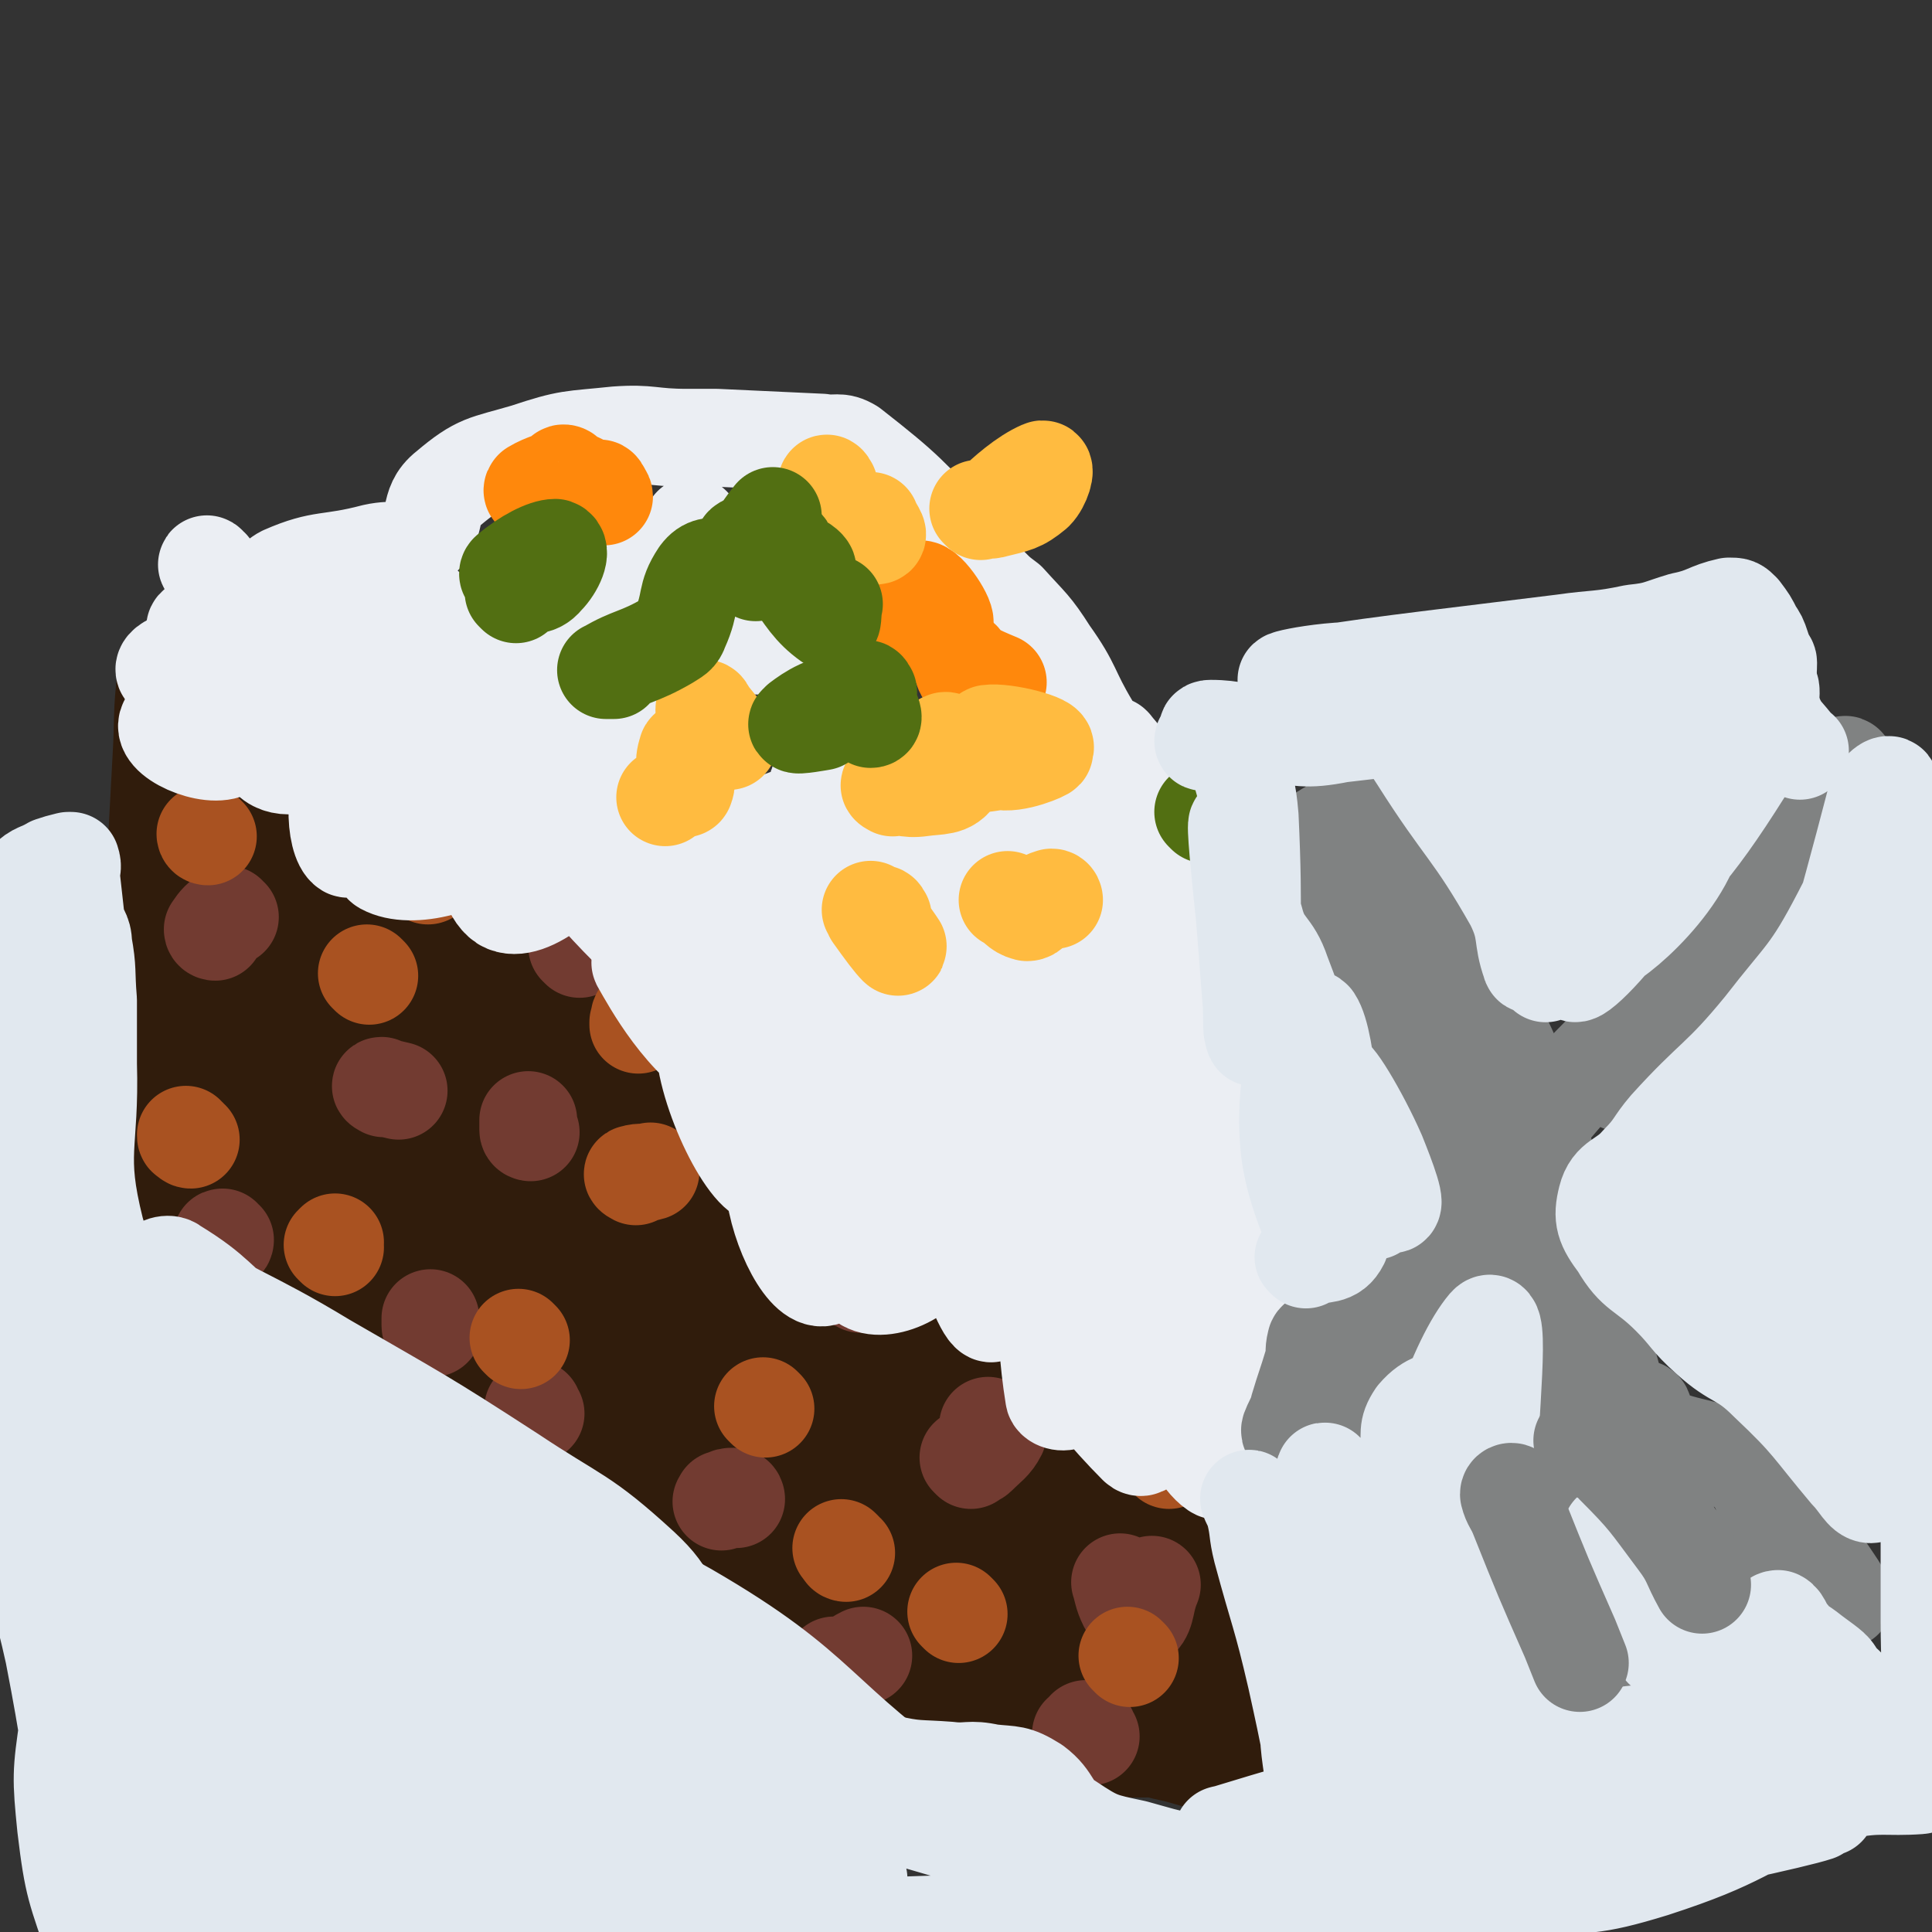
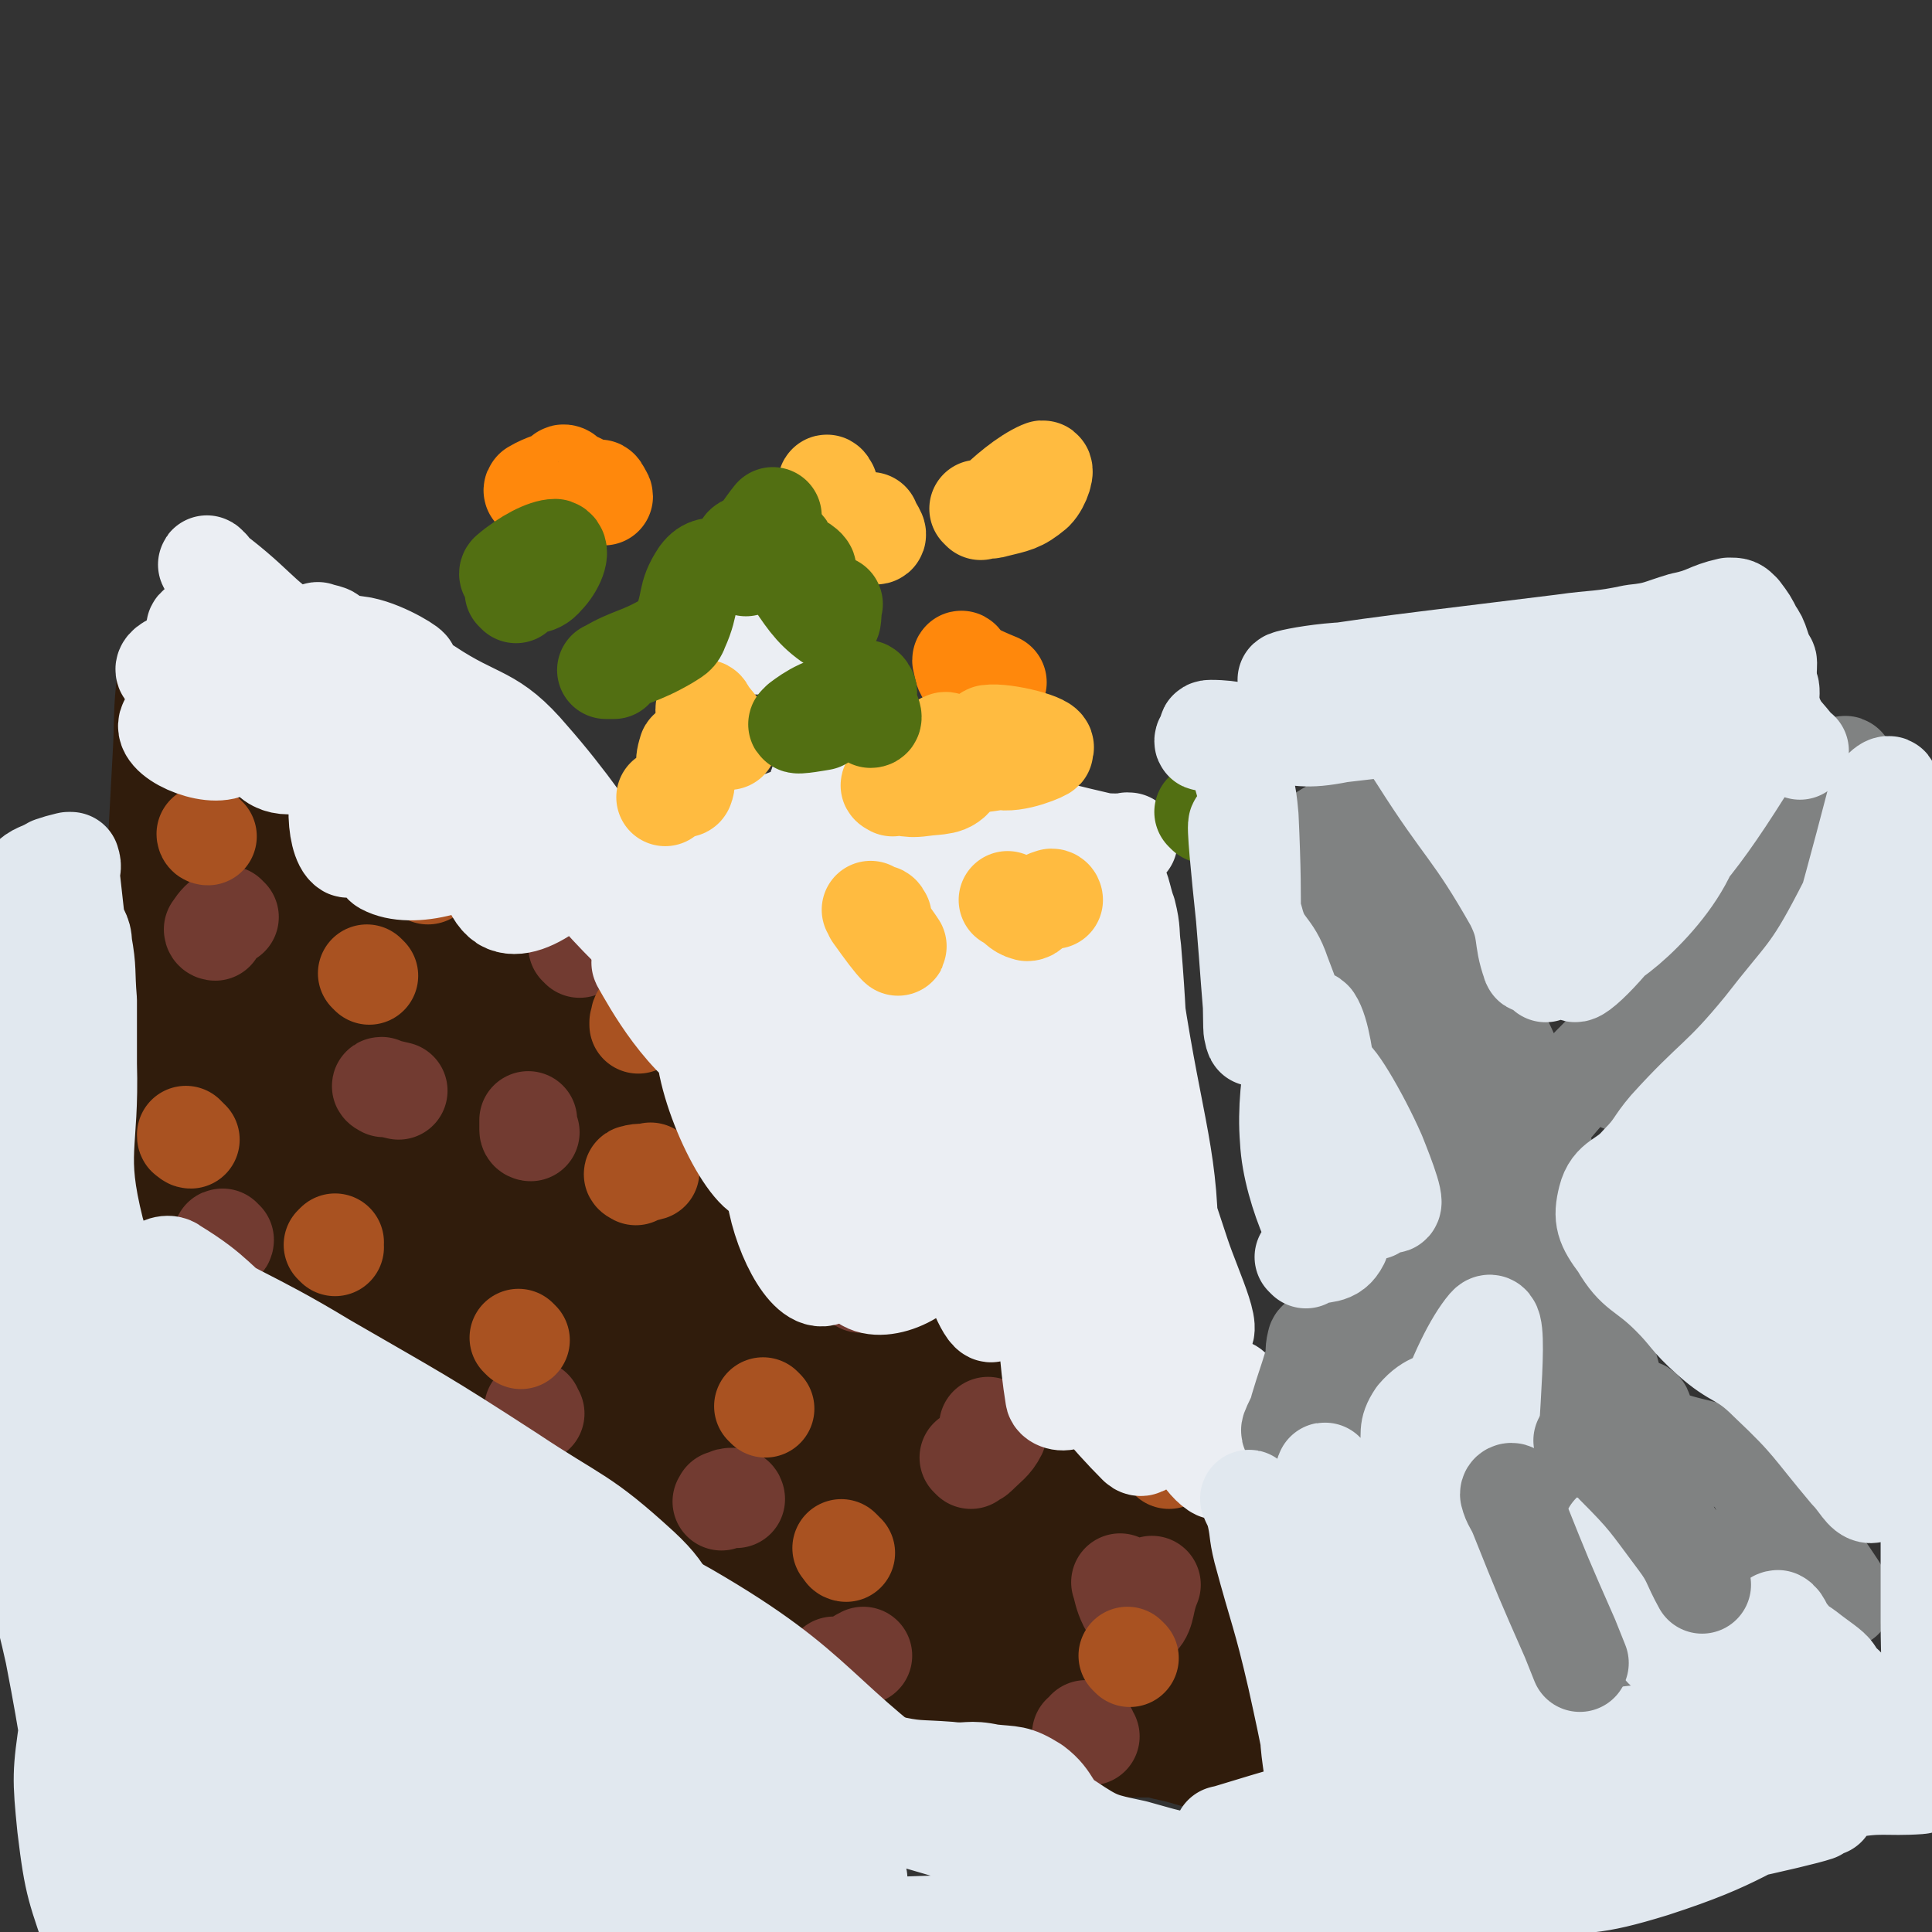
<svg xmlns="http://www.w3.org/2000/svg" viewBox="0 0 790 790" version="1.1">
  <rect x="0" y="0" width="790" height="790" fill="#333333" stroke="none" />
  <g fill="none" stroke="#301C0C" stroke-width="40" stroke-linecap="round" stroke-linejoin="round">
    <path d="M476,579c0,0 -1,-1 -1,-1 -1,2 -2,2 -1,5 4,23 4,23 10,46 5,15 8,29 11,29 3,0 0,-14 1,-29 0,-21 6,-29 2,-41 -2,-5 -12,-1 -14,6 -12,52 -18,63 -14,111 1,10 20,14 23,6 11,-24 3,-35 5,-71 0,-4 -1,-13 0,-9 1,31 1,39 3,79 0,6 1,8 0,11 -1,2 -3,0 -5,0 -10,-2 -10,-3 -20,-5 -3,-1 -3,-1 -7,-1 0,0 0,0 -1,0 -1,0 -1,0 -3,0 -2,0 -2,0 -3,0 -19,-4 -21,-1 -38,-9 -40,-16 -40,-17 -76,-39 -20,-11 -19,-12 -37,-27 -18,-14 -16,-16 -34,-29 -26,-21 -27,-20 -55,-38 -20,-13 -21,-13 -41,-26 -13,-9 -13,-10 -27,-17 -17,-10 -18,-9 -35,-18 -9,-5 -10,-4 -18,-11 -7,-5 -6,-6 -11,-13 -4,-4 -3,-6 -7,-9 -3,-3 -4,-3 -8,-4 -4,-1 -6,-2 -7,0 -3,5 0,13 -1,15 -1,2 -2,-4 -3,-8 -4,-28 -7,-28 -7,-55 -1,-29 3,-29 6,-58 1,-11 1,-11 1,-22 1,-18 1,-18 2,-37 1,-17 0,-17 2,-34 0,-2 1,-3 2,-4 3,-1 4,0 6,1 11,6 9,9 21,14 27,13 28,12 57,23 21,7 23,3 42,14 10,6 6,10 15,18 7,6 10,3 17,10 11,11 10,12 20,25 17,21 17,21 34,42 15,18 16,17 31,36 22,26 21,26 42,53 24,31 24,30 48,62 15,18 14,19 29,38 1,2 4,5 4,4 0,-4 -2,-8 -6,-14 -40,-74 -34,-84 -83,-146 -11,-14 -39,-17 -37,-6 3,25 16,46 48,79 49,51 75,62 113,90 8,6 -9,-13 -21,-23 -42,-38 -42,-38 -86,-73 -16,-12 -43,-31 -35,-21 36,42 63,75 123,125 7,5 15,-8 10,-15 -31,-44 -41,-43 -82,-87 -31,-33 -32,-35 -62,-67 0,0 0,2 1,3 6,6 10,12 12,12 1,0 -2,-7 -6,-12 -31,-44 -30,-44 -62,-88 -5,-6 -15,-16 -11,-11 32,50 45,59 82,122 36,61 59,104 63,126 2,12 -24,-30 -50,-59 -75,-83 -72,-86 -152,-165 -31,-31 -51,-43 -70,-53 -7,-4 6,14 17,26 55,62 106,115 115,121 7,5 -39,-51 -82,-99 -42,-44 -46,-56 -89,-85 -8,-5 -17,9 -13,19 29,78 39,79 79,158 2,5 8,11 5,8 -16,-13 -19,-25 -44,-39 -30,-18 -74,-35 -66,-24 18,22 54,55 117,91 42,24 91,36 93,28 3,-8 -39,-33 -82,-61 -58,-37 -123,-75 -120,-68 3,8 62,55 131,97 50,31 74,40 108,49 10,3 -9,-13 -21,-25 -67,-69 -123,-137 -136,-137 -11,1 33,81 88,138 43,45 54,36 109,66 6,3 19,5 14,0 -71,-61 -83,-66 -167,-132 -29,-23 -65,-57 -57,-46 17,25 44,71 107,119 80,61 105,56 178,99 7,4 -11,0 -19,-5 -74,-50 -68,-60 -145,-106 -49,-29 -121,-63 -107,-46 32,37 96,84 199,156 42,29 93,58 91,47 -3,-16 -46,-62 -101,-102 -17,-12 -52,-11 -43,-2 31,32 58,51 123,85 33,18 75,26 74,18 -3,-9 -41,-25 -82,-52 -39,-27 -88,-60 -78,-54 19,9 67,50 136,84 11,6 31,1 25,-4 -31,-23 -49,-40 -99,-50 -26,-6 -67,11 -55,18 30,17 137,53 139,30 2,-31 -59,-77 -130,-138 -51,-45 -57,-39 -115,-74 -6,-4 -19,-9 -15,-5 57,61 100,119 137,136 18,7 0,-51 -26,-86 -42,-60 -52,-55 -110,-104 -34,-29 -56,-39 -73,-52 -5,-5 16,6 28,15 36,25 80,53 69,53 -17,1 -93,-60 -125,-51 -20,5 -6,56 20,79 29,27 92,37 89,21 -4,-26 -53,-74 -102,-106 -12,-7 -27,18 -19,28 24,30 59,51 82,52 12,1 6,-36 -12,-48 -32,-20 -87,-22 -87,-15 0,8 44,23 87,46 " />
    <path d="M83,395c-1,0 -1,-1 -1,-1 -2,0 -5,-2 -5,0 -1,14 -6,22 2,31 9,10 17,4 33,8 " />
  </g>
  <g fill="none" stroke="#723B31" stroke-width="40" stroke-linecap="round" stroke-linejoin="round">
    <path d="M459,648c0,0 -1,-1 -1,-1 1,3 1,5 3,9 2,3 3,7 5,6 3,-3 2,-7 5,-14 " />
    <path d="M445,708c0,0 -1,-1 -1,-1 0,0 0,1 1,2 0,0 1,1 1,1 -1,0 -2,-1 -4,-1 " />
    <path d="M397,597c0,0 -1,-1 -1,-1 1,-1 2,1 4,-1 4,-4 6,-5 8,-9 0,-2 -2,-2 -4,-3 " />
    <path d="M342,682c0,0 -1,-1 -1,-1 1,0 2,1 4,1 4,-2 4,-3 8,-5 " />
    <path d="M350,524c0,0 -1,-1 -1,-1 1,0 1,1 3,2 0,0 1,-1 1,-2 -1,-1 -1,-1 -2,-2 " />
    <path d="M301,613c0,0 0,-1 -1,-1 -2,0 -2,0 -4,1 -1,0 0,0 -1,1 " />
    <path d="M217,463c0,0 -1,0 -1,-1 0,0 0,-1 0,-1 0,0 0,0 0,-1 0,-1 0,-1 0,-2 " />
    <path d="M313,450c0,0 -1,-1 -1,-1 -1,0 -1,1 -1,2 1,3 1,3 2,6 " />
    <path d="M219,578c0,0 -1,0 -1,-1 0,0 0,0 0,-1 " />
    <path d="M92,507c-1,0 -1,-1 -1,-1 -1,0 0,1 0,2 0,0 1,0 1,-1 " />
    <path d="M157,445c0,0 -2,-1 -1,-1 2,1 3,1 7,2 " />
-     <path d="M177,543c0,0 -1,0 -1,-1 0,0 0,-1 0,-1 0,-1 0,-1 0,-2 " />
    <path d="M94,375c-1,0 -1,-1 -1,-1 -3,2 -4,3 -6,6 0,1 1,1 1,1 " />
    <path d="M127,302c-1,0 -2,-1 -1,-1 1,0 2,0 4,0 " />
    <path d="M237,388c0,0 -1,-1 -1,-1 " />
  </g>
  <g fill="none" stroke="#A95221" stroke-width="40" stroke-linecap="round" stroke-linejoin="round">
    <path d="M372,516c0,0 -1,-1 -1,-1 1,-1 1,-1 2,-3 " />
    <path d="M478,597c0,0 -1,-1 -1,-1 " />
    <path d="M462,678c0,0 -1,-1 -1,-1 " />
-     <path d="M392,660c0,0 -1,-1 -1,-1 " />
    <path d="M313,576c0,0 -1,-1 -1,-1 " />
    <path d="M346,635c0,0 -1,0 -1,-1 0,0 0,0 -1,-1 " />
    <path d="M213,548c0,0 -1,-1 -1,-1 " />
    <path d="M260,481c0,0 -2,-1 -1,-1 3,-1 4,0 7,-1 " />
    <path d="M263,416c0,0 -1,-1 -1,-1 -1,1 0,1 -1,3 0,1 0,1 0,1 " />
    <path d="M175,358c0,0 -1,-1 -1,-1 0,-1 0,-1 0,-1 " />
    <path d="M151,399c0,0 -1,-1 -1,-1 " />
    <path d="M78,466c-1,0 -1,-1 -1,-1 -1,0 -1,0 -1,-1 " />
    <path d="M137,510c0,0 -1,-1 -1,-1 0,0 0,0 1,-1 " />
    <path d="M85,342c-1,0 -1,-1 -1,-1 " />
  </g>
  <g fill="none" stroke="#EBEEF3" stroke-width="40" stroke-linecap="round" stroke-linejoin="round">
-     <path d="M408,508c0,0 -1,-1 -1,-1 4,2 5,2 9,6 19,16 19,16 38,33 8,7 8,9 16,16 4,2 4,2 8,3 7,1 7,0 15,0 2,-1 2,0 3,-1 3,-2 3,-3 5,-5 3,-6 3,-6 6,-12 2,-6 4,-6 4,-12 1,-12 0,-13 -2,-25 -3,-19 -4,-19 -8,-38 -5,-21 -4,-21 -9,-43 -5,-21 -6,-20 -12,-41 -5,-19 -6,-19 -10,-39 -4,-15 -2,-16 -7,-31 -2,-7 -5,-9 -8,-13 -1,-1 1,1 1,3 6,23 5,24 11,47 4,16 4,16 9,31 1,3 3,5 3,5 -1,-1 -3,-4 -5,-8 -2,-5 -2,-5 -3,-11 -6,-26 -2,-27 -11,-52 -4,-13 -7,-12 -14,-23 -9,-15 -7,-16 -17,-30 -7,-11 -8,-11 -17,-21 -4,-3 -4,-3 -7,-6 -1,0 -1,1 -2,0 -5,-7 -4,-9 -11,-16 -21,-22 -21,-23 -44,-41 -5,-3 -6,-1 -12,-2 -21,-1 -21,-1 -43,-2 -6,0 -6,0 -12,0 -15,0 -15,-2 -29,-1 -19,2 -19,1 -37,7 -17,5 -19,4 -32,15 -9,7 -3,14 -12,21 -6,6 -9,3 -18,5 -19,5 -21,2 -37,9 -4,2 -6,6 -4,9 3,6 8,4 14,9 2,2 3,3 3,5 0,1 -4,2 -3,2 0,1 2,0 4,-1 8,-7 6,-9 15,-14 6,-4 8,-6 15,-4 10,2 11,5 19,12 8,7 10,6 14,15 3,7 0,8 0,16 -1,6 -6,8 -2,11 8,7 12,6 26,10 14,3 14,3 28,5 5,1 10,3 10,0 -2,-8 -5,-13 -14,-22 -9,-9 -12,-8 -21,-15 -1,0 0,1 1,2 20,14 34,25 41,28 4,2 -10,-10 -21,-18 -14,-11 -18,-12 -29,-21 -1,-1 2,1 4,0 5,-1 5,-1 9,-4 8,-5 8,-5 15,-11 4,-4 4,-4 8,-9 4,-5 2,-8 7,-10 8,-5 9,-2 19,-6 4,-1 5,-1 8,-5 2,-1 1,-2 1,-4 0,0 0,0 0,0 " />
    <path d="M322,266c0,0 -1,-1 -1,-1 0,-1 1,-1 0,-1 0,0 0,0 -1,0 -4,0 -4,0 -9,0 -13,0 -13,-1 -26,-1 -2,0 -2,1 -4,1 " />
    <path d="M286,344c0,0 -1,-1 -1,-1 0,1 0,2 2,3 17,18 16,20 34,36 6,4 17,8 14,4 -12,-17 -21,-24 -43,-45 -2,-2 -5,-2 -5,0 7,19 9,22 20,43 10,16 8,19 23,30 18,15 22,10 44,22 25,14 27,11 49,30 24,21 21,24 42,49 8,8 16,17 15,17 -2,0 -11,-7 -20,-16 -35,-35 -34,-49 -67,-73 -7,-5 -19,9 -12,15 42,45 66,64 108,86 10,6 -1,-16 -6,-31 -18,-55 -37,-109 -41,-108 -4,1 12,75 24,112 3,8 9,-12 6,-23 -9,-53 -26,-107 -29,-105 -4,3 2,61 17,114 3,9 17,19 18,11 1,-39 -6,-52 -14,-105 -2,-16 -6,-36 -6,-32 0,5 3,25 6,50 1,4 2,12 2,9 -1,-16 -1,-24 -3,-48 -1,-7 0,-7 -2,-15 -2,-5 -3,-14 -5,-11 -11,18 -10,27 -22,53 -5,10 -4,18 -12,18 -12,1 -15,-7 -30,-16 -7,-4 -6,-5 -13,-10 -1,0 -1,-1 -2,-1 -13,2 -16,4 -25,6 -2,1 2,-1 4,0 5,3 4,5 9,7 12,6 13,7 24,8 2,1 4,-1 3,-3 0,-17 -1,-18 -4,-35 -2,-7 -2,-7 -6,-13 -2,-4 -4,-3 -6,-5 -6,-6 -5,-8 -11,-13 -8,-8 -8,-11 -18,-14 -18,-5 -20,-2 -39,-3 -5,-1 -11,2 -9,1 10,-5 19,-4 34,-13 3,-2 0,-9 2,-8 7,3 6,14 16,16 34,8 43,7 73,4 4,-1 -1,-9 -5,-11 -8,-3 -25,-3 -20,-1 11,5 25,9 51,15 5,1 14,0 11,0 -8,3 -21,0 -32,6 -4,2 1,6 3,11 1,3 3,3 3,6 -1,8 -2,8 -4,16 -4,12 -4,12 -9,24 -2,5 -2,4 -4,8 " />
    <path d="M86,232c-1,0 -2,-2 -1,-1 1,1 2,3 5,5 18,14 18,19 37,28 3,2 7,-2 8,-4 1,-1 -7,-2 -5,-2 14,7 31,13 37,15 3,1 -9,-7 -19,-9 -21,-3 -45,-7 -44,-1 2,8 26,20 51,28 5,2 14,-5 10,-7 -26,-16 -35,-18 -71,-29 -7,-2 -18,1 -13,3 26,15 37,22 75,32 9,3 25,-2 19,-5 -21,-12 -51,-19 -74,-24 -6,-1 9,11 16,11 4,0 11,-12 7,-11 -21,10 -45,18 -55,34 -5,6 17,16 25,11 13,-8 12,-39 16,-38 4,1 -7,26 -1,40 3,7 15,6 18,1 5,-9 -4,-32 -1,-29 5,7 2,43 18,49 16,6 45,-20 46,-26 0,-4 -31,-6 -44,6 -11,10 -9,35 -4,38 5,2 22,-28 25,-26 4,2 -17,29 -10,33 11,6 35,0 48,-13 7,-7 -8,-31 -8,-26 1,9 -3,46 9,54 10,6 32,-14 36,-25 2,-8 -28,-18 -25,-12 9,15 49,59 49,54 0,-6 -20,-43 -49,-76 -16,-19 -21,-15 -42,-29 " />
    <path d="M98,276c-1,0 -1,-1 -1,-1 -1,-1 -2,0 -3,-1 -5,-3 -5,-6 -11,-6 -7,0 -19,4 -15,7 10,7 21,6 42,12 " />
    <path d="M265,380c0,0 -1,-1 -1,-1 -2,-1 -4,-3 -4,-2 12,22 17,32 28,48 2,3 1,-6 -2,-9 -10,-12 -26,-25 -24,-22 4,7 18,33 37,42 8,4 20,-14 17,-16 -3,-3 -27,-5 -28,5 0,21 19,59 27,56 8,-2 4,-68 4,-66 1,2 -8,39 -2,73 3,19 15,40 22,33 12,-13 12,-73 15,-73 3,0 -12,50 -3,73 4,10 25,3 30,-8 7,-17 -11,-52 -7,-48 8,8 25,69 31,72 4,2 3,-47 -11,-62 -8,-9 -40,4 -35,13 10,18 40,35 66,42 8,2 1,-31 2,-26 2,15 -1,36 4,67 0,2 5,3 6,1 4,-15 1,-36 4,-37 3,0 2,22 9,35 3,4 13,2 11,-1 -15,-19 -45,-47 -44,-43 1,7 24,41 48,65 3,3 6,-4 6,-9 0,-18 -11,-40 -6,-37 8,7 20,48 32,56 6,4 0,-19 4,-32 0,-3 3,0 5,2 3,3 4,8 4,7 -2,-1 -5,-6 -8,-11 0,0 1,0 2,1 " />
  </g>
  <g fill="none" stroke="#FF880C" stroke-width="40" stroke-linecap="round" stroke-linejoin="round">
-     <path d="M369,244c0,0 -1,-2 -1,-1 0,1 1,2 2,3 8,5 15,11 16,9 2,-1 -7,-15 -10,-14 -3,0 -3,11 -2,18 1,1 2,0 4,-1 " />
    <path d="M394,271c0,0 -1,-2 -1,-1 1,3 0,5 4,7 4,3 10,3 11,2 0,0 -5,-2 -9,-4 " />
    <path d="M246,201c0,0 -1,-2 -1,-1 0,1 2,2 2,3 0,0 -1,-1 -3,-2 -7,-4 -8,-4 -14,-7 0,-1 2,0 1,0 -5,3 -8,3 -13,6 -1,1 1,1 1,2 " />
  </g>
  <g fill="none" stroke="#FFBB40" stroke-width="40" stroke-linecap="round" stroke-linejoin="round">
    <path d="M289,291c0,0 -1,-2 -1,-1 3,4 4,5 8,10 1,2 1,2 2,3 " />
    <path d="M361,375c0,0 -1,-2 -1,-1 1,2 1,3 3,7 2,3 5,7 4,6 -2,-2 -5,-6 -10,-13 0,-1 0,-1 -1,-2 " />
    <path d="M431,368c0,0 0,-1 -1,-1 -3,1 -3,1 -6,3 -2,1 -2,3 -4,3 -4,-1 -4,-3 -8,-5 " />
    <path d="M282,308c0,0 -1,-2 -1,-1 -1,3 -1,4 -1,9 0,3 1,4 0,6 0,1 -2,0 -3,0 -3,2 -2,2 -5,4 " />
    <path d="M365,322c0,0 -2,-1 -1,-1 5,0 6,2 13,1 7,-1 11,0 14,-5 3,-5 -1,-13 -4,-14 -2,-1 -9,9 -5,10 15,1 37,-3 45,-7 3,-2 -16,-7 -23,-6 -3,1 0,10 4,11 7,2 20,-4 19,-4 -2,-1 -12,1 -24,2 " />
    <path d="M339,199c0,0 -1,-2 -1,-1 1,7 -2,11 2,17 6,5 12,4 18,4 2,0 -1,-3 -2,-6 " />
  </g>
  <g fill="none" stroke="#526F12" stroke-width="40" stroke-linecap="round" stroke-linejoin="round">
    <path d="M322,225c0,0 -1,-2 -1,-1 0,0 1,1 2,3 3,3 6,5 7,6 1,0 -2,-3 -4,-3 -2,1 -4,3 -3,5 6,9 9,14 16,19 2,1 1,-3 2,-7 " />
    <path d="M355,283c0,0 -1,-2 -1,-1 0,2 1,3 1,6 1,3 3,6 1,6 -2,-1 -3,-8 -8,-7 -10,0 -17,5 -21,8 -2,1 9,0 9,0 0,0 -11,2 -10,1 0,0 6,0 12,-3 6,-3 6,-4 12,-8 " />
-     <path d="M309,234c0,0 -1,-1 -1,-1 " />
    <path d="M305,232c0,0 0,-1 -1,-1 -4,0 -4,-1 -8,0 -5,1 -7,0 -10,4 -6,9 -3,11 -8,22 -1,3 -2,3 -5,5 -12,7 -15,6 -25,12 -1,0 2,0 3,0 " />
    <path d="M305,224c0,0 -1,-1 -1,-1 1,-1 2,0 4,-2 4,-4 4,-5 8,-10 " />
    <path d="M211,243c0,0 -1,-1 -1,-1 0,-1 0,-1 0,-1 6,-3 9,0 13,-5 4,-4 7,-11 4,-12 -4,0 -12,4 -19,10 -1,1 1,2 2,4 " />
    <path d="M493,333c0,0 -1,-1 -1,-1 0,0 1,0 2,0 1,0 1,0 2,0 " />
  </g>
  <g fill="none" stroke="#FFBB40" stroke-width="40" stroke-linecap="round" stroke-linejoin="round">
    <path d="M401,209c0,0 -1,-1 -1,-1 3,0 4,1 7,0 8,-2 10,-2 16,-7 3,-3 5,-10 3,-9 -7,3 -15,10 -20,15 -1,2 3,0 7,-1 " />
  </g>
  <g fill="none" stroke="#808282" stroke-width="40" stroke-linecap="round" stroke-linejoin="round">
    <path d="M755,314c0,0 0,-2 -1,-1 -1,2 -1,3 -2,6 -10,16 -9,16 -20,32 -30,45 -30,47 -63,89 -2,3 -8,4 -7,1 15,-24 25,-30 40,-53 2,-2 -4,0 -6,2 -40,42 -44,40 -79,85 -11,15 -6,19 -14,35 -2,4 -3,3 -7,5 0,1 0,0 0,0 -4,3 -5,2 -8,5 -5,5 -4,6 -9,11 -5,5 -5,7 -11,10 -8,4 -9,1 -18,4 -6,1 -6,1 -11,3 -1,0 -1,1 -1,1 -1,4 0,4 -1,8 -3,10 -3,9 -6,19 -1,5 -6,11 -2,9 15,-5 22,-7 40,-21 20,-17 28,-22 36,-41 2,-7 -11,-15 -17,-10 -17,13 -25,32 -30,45 -1,5 9,-5 18,-10 " />
    <path d="M563,369c0,0 -1,-2 -1,-1 -1,4 -1,5 -1,10 6,38 2,40 13,75 4,13 16,30 16,21 -1,-51 -3,-75 -19,-141 -2,-9 -19,-17 -17,-9 15,60 18,79 51,145 7,14 30,25 29,15 -6,-37 -19,-57 -44,-109 -4,-9 -18,-19 -16,-12 18,59 32,80 56,145 1,4 -2,-4 -4,-9 -26,-70 -16,-79 -51,-141 -8,-15 -38,-26 -34,-13 15,55 33,75 71,148 22,44 32,66 49,86 5,7 -2,-16 -6,-31 -7,-29 -13,-59 -17,-58 -3,2 1,32 3,64 1,16 3,16 2,32 -1,5 -1,6 -5,10 -2,4 -6,2 -6,6 -1,13 0,15 4,29 3,12 5,12 10,24 4,8 3,9 8,16 1,1 2,0 4,1 " />
    <path d="M647,593c0,0 -1,-1 -1,-1 6,2 8,0 13,5 11,9 10,10 20,21 5,7 3,8 9,14 8,7 11,4 18,11 5,7 3,9 7,18 " />
    <path d="M672,577c0,0 0,-1 -1,-1 -1,2 -2,3 -1,5 1,3 2,3 5,5 19,8 21,4 38,14 7,5 5,8 10,14 9,11 10,10 18,21 5,6 5,6 9,12 2,3 2,3 4,7 " />
  </g>
  <g fill="none" stroke="#E1E8EF" stroke-width="40" stroke-linecap="round" stroke-linejoin="round">
    <path d="M36,700c-1,0 -1,-1 -1,-1 -4,2 -6,2 -7,6 -3,20 -3,22 -1,42 3,25 4,25 12,49 1,5 4,6 7,8 1,0 1,-2 1,-3 -5,-26 -7,-26 -12,-52 -7,-36 -6,-37 -13,-73 -9,-41 -14,-40 -19,-82 -5,-42 -1,-43 -2,-85 0,-35 0,-35 0,-70 0,-15 0,-15 0,-31 0,-12 -1,-12 -1,-25 0,-3 1,-2 2,-6 1,-2 0,-2 1,-4 3,-7 3,-8 8,-13 4,-4 5,-3 10,-6 3,-1 3,-1 7,-2 1,0 1,0 1,0 1,3 0,3 0,6 1,9 1,9 2,18 1,5 3,5 3,10 2,11 1,11 2,23 0,13 0,13 0,26 1,34 -5,36 3,68 4,15 11,12 21,26 7,9 5,13 14,19 9,6 11,2 23,5 17,4 18,2 34,9 17,7 16,10 32,20 6,4 8,6 11,9 1,0 -1,-2 -3,-3 -15,-12 -14,-13 -31,-23 -9,-5 -10,-2 -19,-7 -9,-5 -8,-6 -16,-13 -17,-13 -16,-16 -34,-27 -2,-2 -7,0 -5,1 29,19 34,18 67,38 38,22 39,22 76,46 27,18 29,16 53,38 14,13 10,16 21,32 2,2 2,2 4,3 7,4 8,2 14,7 10,7 9,9 18,17 12,9 12,9 25,18 19,13 18,15 38,26 19,11 20,9 40,18 12,4 13,4 25,8 8,3 8,3 16,5 1,0 1,0 1,0 -7,-4 -7,-4 -15,-8 -9,-3 -9,-3 -17,-7 -36,-16 -37,-14 -72,-34 -32,-18 -31,-19 -62,-40 -8,-5 -8,-5 -15,-12 -3,-3 -2,-4 -5,-8 0,0 0,-1 0,-1 15,10 16,10 31,21 18,13 16,16 34,27 9,6 9,5 19,8 13,3 13,2 26,3 8,1 8,-1 17,1 9,1 10,0 18,5 8,6 6,10 14,15 12,8 13,8 27,11 18,5 19,6 38,5 20,-1 21,-3 40,-9 16,-4 16,-4 30,-11 2,-1 5,-4 3,-4 -26,3 -29,5 -58,10 -8,1 -21,4 -16,3 23,-7 36,-11 72,-20 44,-11 44,-14 89,-20 28,-4 28,1 56,0 15,-1 15,-1 30,-4 10,-1 10,-3 19,-6 6,-2 7,-4 12,-2 4,1 4,4 5,8 0,3 -3,3 -3,6 0,2 3,2 3,4 1,1 0,1 -1,2 -17,7 -18,6 -35,14 -36,16 -35,20 -72,32 -26,8 -27,6 -53,8 -30,3 -64,6 -60,4 6,-3 40,-6 79,-13 50,-10 92,-19 101,-22 6,-3 -35,4 -70,9 -94,13 -147,22 -188,27 -16,2 38,-7 75,-13 78,-13 78,-15 155,-27 12,-1 33,-2 24,0 -76,14 -171,27 -193,32 -13,4 63,0 122,-14 54,-13 53,-18 105,-39 8,-3 20,-9 15,-8 -13,0 -25,4 -49,10 -29,7 -29,6 -57,14 -82,25 -135,39 -164,51 -14,6 40,-4 78,-15 75,-21 74,-25 148,-48 7,-2 8,-1 16,-1 12,-1 12,-1 24,0 2,0 6,0 4,1 -20,7 -24,6 -48,15 -11,4 -10,8 -22,10 -13,2 -34,1 -27,-1 25,-10 46,-13 92,-25 2,0 6,0 4,1 -3,1 -12,1 -13,4 -1,2 5,2 10,5 0,0 2,1 1,1 -14,1 -16,-1 -31,2 -4,0 -5,2 -8,5 -1,1 0,1 1,2 " />
    <path d="M718,730c0,0 -1,-1 -1,-1 6,-1 7,-1 13,-2 10,-2 10,-1 20,-3 18,-4 18,-4 36,-8 1,-1 3,-1 2,0 0,0 -2,1 -4,2 -75,22 -74,28 -150,44 -118,24 -119,25 -238,36 -49,5 -76,-2 -100,-5 -8,-1 19,0 37,-1 46,-3 107,-6 92,-6 -32,0 -94,3 -188,6 -86,3 -165,10 -172,6 -7,-4 72,-16 145,-22 65,-5 147,5 131,0 -25,-10 -107,-23 -214,-31 -34,-2 -68,7 -68,11 0,4 35,3 70,5 84,4 166,9 168,7 3,-3 -78,-8 -157,-16 -25,-2 -58,-8 -51,-5 12,5 92,45 88,20 -8,-57 -71,-170 -110,-183 -26,-9 -27,74 -19,138 4,33 38,70 44,56 11,-28 6,-73 -10,-140 -15,-64 -53,-131 -51,-123 1,9 26,81 58,157 2,6 12,14 10,8 -25,-68 -38,-106 -66,-155 -6,-11 -11,22 -1,37 54,81 72,92 129,154 5,6 0,-10 -5,-18 -40,-66 -34,-88 -85,-130 -19,-16 -65,-4 -56,14 36,69 68,91 146,161 12,10 39,9 33,0 -21,-32 -40,-45 -86,-82 -44,-34 -97,-69 -94,-59 2,13 47,58 104,105 38,33 84,62 86,55 1,-9 -35,-53 -81,-88 -37,-27 -81,-51 -85,-38 -6,18 26,60 65,101 14,14 47,20 40,9 -24,-39 -95,-96 -100,-110 -4,-9 37,39 82,64 61,34 112,58 129,55 12,-3 -35,-34 -72,-66 -50,-45 -110,-91 -101,-89 11,3 65,61 141,100 53,28 80,28 115,34 10,2 -13,-8 -25,-18 -75,-60 -72,-72 -148,-123 -10,-7 -30,1 -24,9 38,43 50,57 113,92 79,44 118,47 172,66 12,4 -21,-7 -38,-20 -55,-38 -49,-48 -106,-81 -48,-27 -101,-52 -105,-38 -4,15 39,55 88,96 39,32 89,58 87,51 -2,-9 -47,-42 -96,-83 -96,-80 -105,-95 -193,-160 -7,-5 -4,14 4,21 57,45 62,42 127,83 9,6 24,15 21,10 -8,-14 -19,-28 -44,-47 -26,-21 -35,-22 -59,-34 -3,-1 3,4 6,8 " />
    <path d="M538,733c0,0 -1,0 -1,-1 0,-1 1,-1 2,-2 0,-1 0,-1 0,-2 2,-11 4,-11 6,-22 4,-29 5,-30 4,-59 0,-13 -3,-13 -5,-25 -2,-10 -1,-17 -2,-20 -1,-2 0,5 -1,11 -3,43 -4,43 -6,86 0,17 1,17 3,34 0,4 3,10 2,7 -3,-21 -4,-27 -10,-54 -6,-26 -7,-26 -14,-52 -2,-8 -1,-8 -3,-16 -1,-3 -3,-6 -2,-5 4,5 4,11 11,17 9,8 10,11 21,12 11,0 15,-2 24,-10 6,-5 3,-8 5,-17 2,-11 2,-11 4,-22 1,-7 -1,-8 3,-14 6,-7 9,-5 17,-11 5,-4 4,-5 9,-9 0,0 1,0 1,1 1,1 0,1 0,3 -3,33 -5,33 -6,66 0,12 2,13 4,25 0,0 1,1 1,1 2,-21 2,-22 3,-44 1,-34 6,-76 0,-69 -11,13 -28,55 -33,110 -4,43 12,69 16,86 1,8 -1,-18 -6,-36 -9,-38 -23,-79 -22,-74 1,6 13,49 27,96 1,2 4,5 4,3 -4,-34 -5,-38 -11,-76 -1,-3 -4,-8 -4,-5 11,38 13,53 27,87 1,5 3,-5 3,-10 -7,-52 -19,-96 -18,-103 0,-6 9,39 19,77 2,7 6,15 6,14 1,-1 -1,-9 -2,-19 -4,-18 -4,-18 -8,-37 0,-1 0,-1 0,-1 " />
    <path d="M534,515c0,0 -1,-1 -1,-1 0,0 1,1 2,0 6,-2 10,0 13,-6 4,-13 3,-16 0,-30 -4,-16 -13,-32 -15,-31 -3,2 0,20 5,38 1,6 8,15 8,10 -1,-28 -3,-69 -9,-78 -4,-5 -12,25 -10,49 1,22 16,51 16,43 2,-17 -10,-72 -12,-93 -1,-8 -2,20 6,36 11,22 21,33 31,40 4,3 -1,-10 -5,-20 -7,-16 -19,-36 -19,-31 0,6 15,39 18,53 1,5 -7,-7 -11,-16 -15,-39 -12,-41 -27,-80 -4,-12 -8,-10 -11,-22 -6,-19 -6,-39 -7,-39 -1,-1 1,19 3,38 2,24 2,28 4,49 0,1 -1,-2 -1,-4 -1,-43 1,-43 -1,-86 -1,-12 -2,-12 -5,-24 -1,-3 -2,-3 -4,-5 -4,-2 -4,-1 -8,-2 -1,0 -2,1 -2,0 0,-1 1,-1 2,-3 0,-1 -1,-2 1,-2 10,0 11,2 22,2 15,1 16,3 31,0 25,-3 43,-4 48,-12 4,-5 -14,-11 -30,-13 -18,-3 -48,4 -38,3 26,-5 55,-8 111,-15 14,-2 15,-1 29,-4 10,-1 10,-2 20,-5 10,-2 10,-4 19,-6 3,0 3,0 5,2 3,4 3,4 5,8 2,3 2,3 3,6 1,3 1,3 2,5 0,1 1,1 1,2 0,6 -1,6 0,12 0,5 0,5 2,9 3,7 4,7 8,12 1,2 1,2 3,3 " />
    <path d="M774,338c0,0 0,-1 -1,-1 0,0 1,1 1,1 2,5 3,5 4,10 7,40 8,40 11,80 3,41 0,41 0,82 0,34 0,34 0,68 0,20 0,20 0,41 0,22 0,22 0,44 0,17 1,17 -1,34 -1,7 0,14 -5,14 -8,0 -11,-6 -21,-14 -5,-3 -4,-5 -9,-9 -7,-4 -12,-3 -16,-6 -1,-1 3,-1 6,-1 3,1 8,4 7,3 -1,-2 -6,-5 -11,-9 -4,-3 -4,-2 -7,-6 -3,-3 -3,-6 -5,-7 -2,0 -2,3 -3,5 -2,7 1,9 -2,13 -4,4 -7,3 -13,3 -9,-1 -10,-2 -19,-5 -6,-2 -8,-1 -11,-5 -8,-12 -6,-14 -12,-28 -4,-9 -7,-14 -8,-18 -1,-2 2,3 4,7 " />
    <path d="M652,714c0,0 0,0 -1,-1 -4,-5 -4,-6 -9,-11 -6,-7 -10,-5 -14,-13 -4,-9 -1,-10 -2,-20 " />
    <path d="M768,594c0,0 0,-1 -1,-1 0,0 0,0 -1,1 0,0 1,0 1,1 0,2 0,3 0,5 -1,6 0,11 -2,11 -3,0 -5,-5 -9,-9 -16,-19 -15,-20 -33,-37 -11,-11 -13,-8 -24,-18 -9,-8 -8,-9 -16,-17 -11,-11 -14,-9 -21,-21 -6,-8 -7,-11 -5,-19 2,-8 7,-7 13,-14 7,-7 6,-8 12,-15 19,-21 21,-19 39,-41 17,-22 19,-21 32,-46 13,-25 14,-31 20,-52 0,-3 -5,1 -6,5 -27,104 -33,106 -49,210 -2,15 8,32 11,27 8,-10 8,-28 11,-57 9,-63 11,-133 13,-127 3,6 -10,81 -1,151 1,10 26,12 20,7 -27,-24 -76,-71 -85,-66 -9,4 18,56 49,84 11,10 41,3 35,-7 -19,-32 -78,-83 -83,-78 -5,4 49,88 63,97 9,5 1,-43 -17,-71 -13,-20 -50,-35 -44,-25 16,24 63,78 88,92 11,6 -10,-26 -17,-52 -7,-28 -18,-52 -12,-56 5,-5 31,46 34,38 5,-12 -6,-44 -20,-79 -2,-6 -6,-1 -12,-2 " />
    <path d="M632,398c0,0 0,-1 -1,-1 -1,-1 -1,-1 -3,-2 -1,-1 -2,0 -2,-1 -4,-11 -1,-13 -7,-25 -17,-30 -20,-29 -39,-59 -4,-6 -11,-17 -7,-13 28,23 51,58 73,67 9,4 -3,-21 -11,-41 -8,-21 -21,-47 -21,-40 0,13 10,53 22,81 3,5 10,-9 7,-14 -8,-12 -31,-26 -29,-20 4,11 33,53 42,53 7,0 -15,-31 -10,-54 3,-14 12,-13 26,-19 7,-2 17,-3 15,3 -13,37 -37,62 -43,83 -3,8 15,-10 24,-24 20,-31 36,-65 34,-67 -2,-1 -24,29 -42,61 -3,6 -4,17 -1,13 23,-21 32,-29 54,-64 9,-14 15,-41 8,-33 -22,27 -56,81 -66,102 -5,9 29,-16 37,-41 11,-33 10,-77 0,-75 -13,3 -42,54 -48,85 -2,11 33,9 34,-2 0,-26 -22,-47 -32,-71 -2,-5 0,11 6,13 9,4 16,4 23,-1 6,-3 5,-20 4,-16 -5,12 -8,26 -16,47 -1,1 -1,0 -2,-2 -12,-17 -21,-34 -24,-36 -3,-1 6,15 13,29 " />
  </g>
  <g fill="none" stroke="#808282" stroke-width="40" stroke-linecap="round" stroke-linejoin="round">
    <path d="M619,611c0,0 0,-1 -1,-1 0,0 -1,0 -1,1 1,4 2,4 4,9 10,25 10,25 21,50 2,5 2,5 4,10 " />
    <path d="M648,590c0,0 -1,-1 -1,-1 1,1 1,2 3,3 5,4 6,2 10,7 14,14 14,15 26,31 6,8 5,9 10,18 " />
  </g>
</svg>